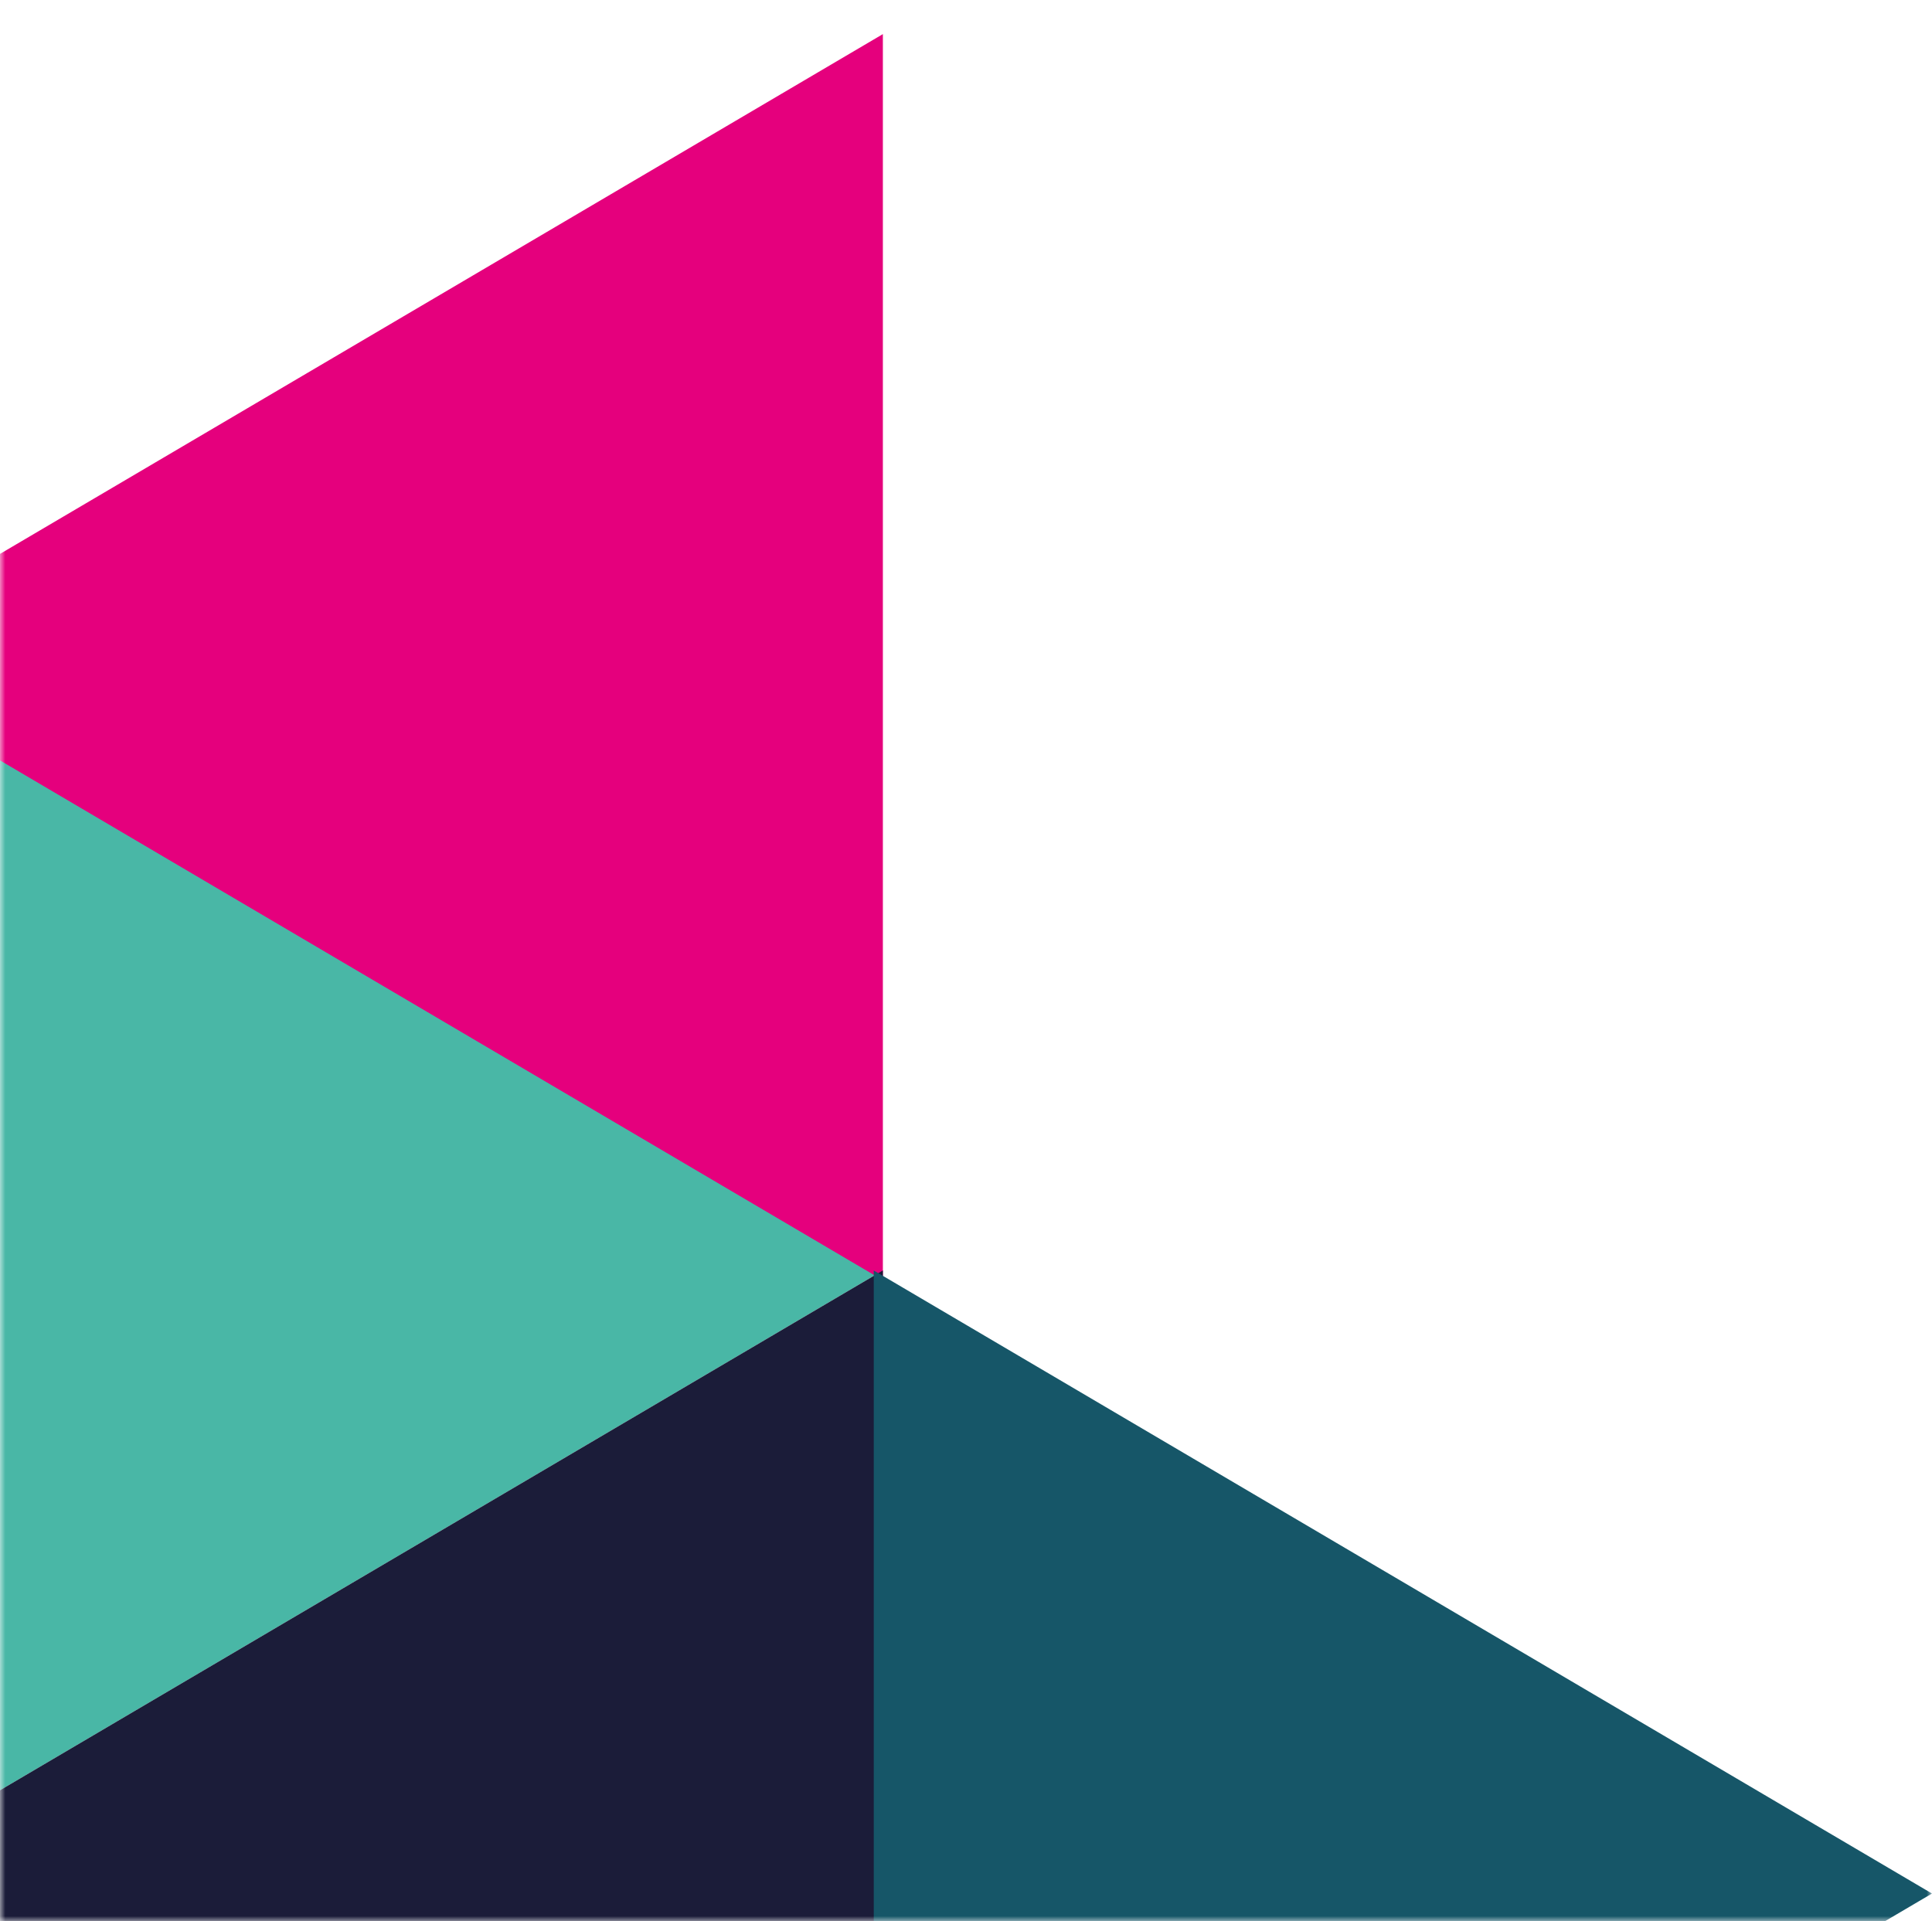
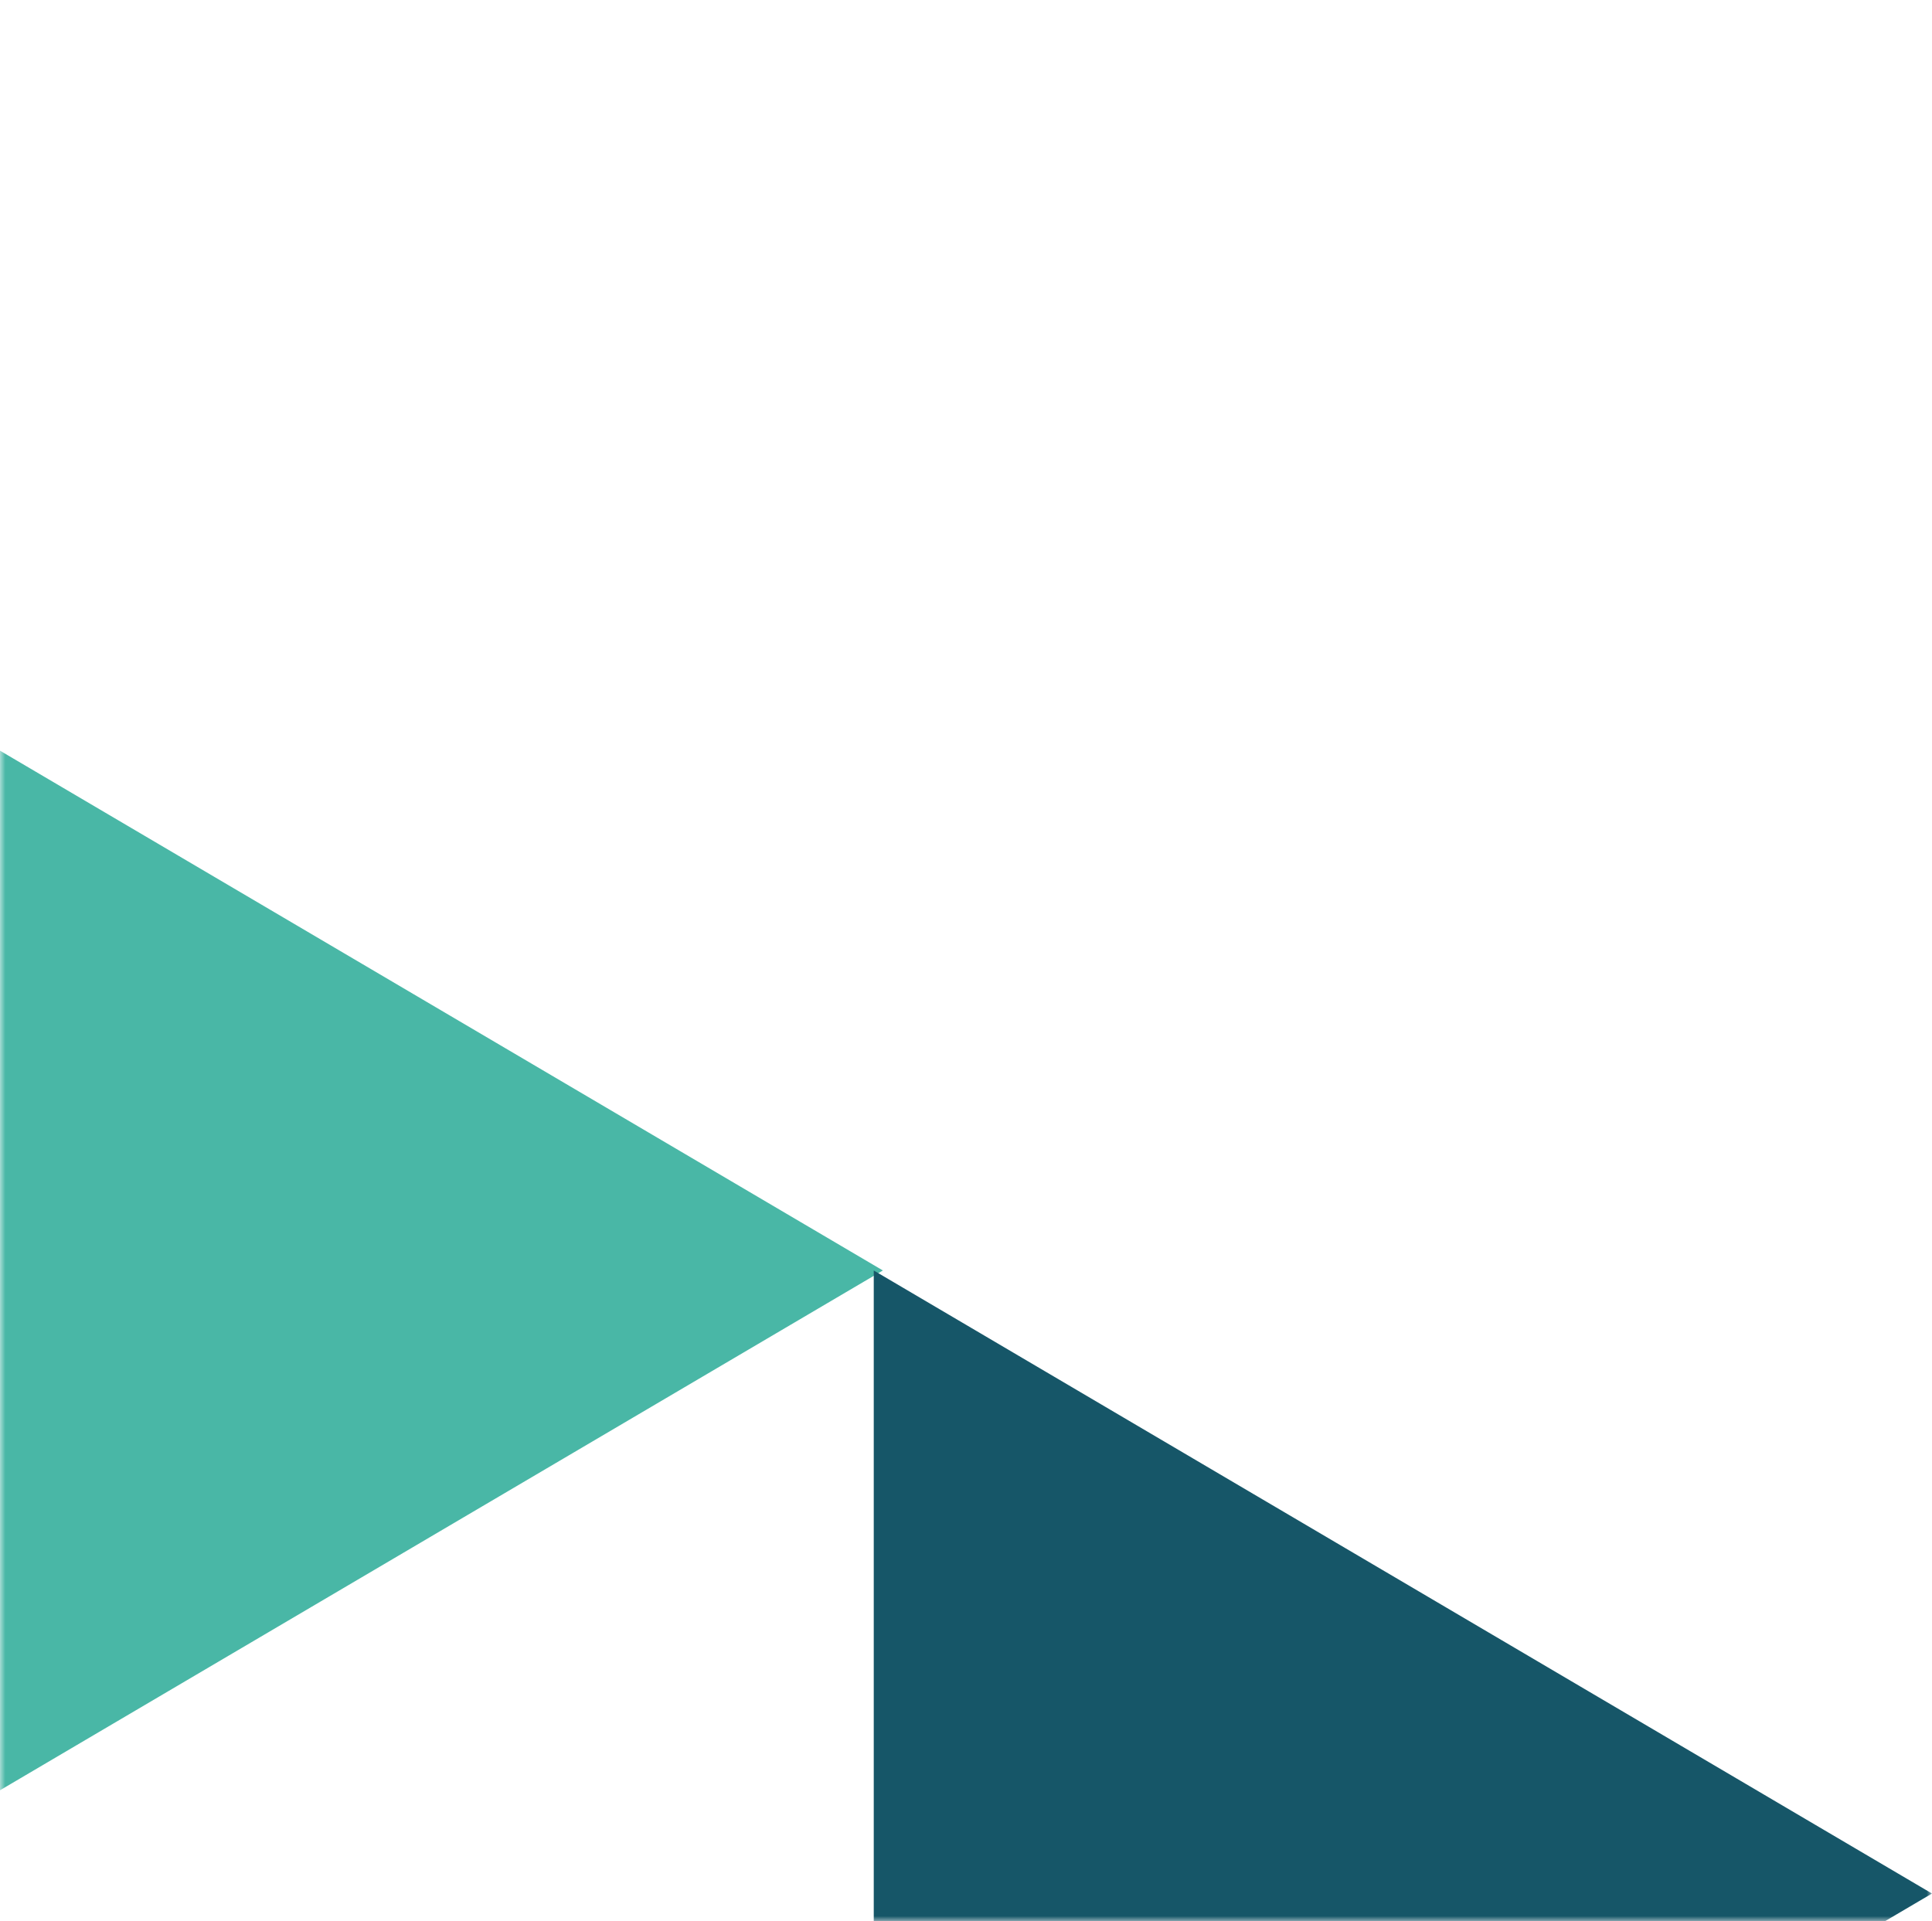
<svg xmlns="http://www.w3.org/2000/svg" xmlns:xlink="http://www.w3.org/1999/xlink" width="185px" height="184px" viewBox="0 0 185 184" version="1.1">
  <title>Group Copy 5</title>
  <defs>
    <rect id="path-1" x="0" y="0" width="185" height="184" />
  </defs>
  <g id="Desktop" stroke="none" stroke-width="1" fill="none" fill-rule="evenodd">
    <g id="Group-Copy-5">
      <mask id="mask-2" fill="white">
        <use xlink:href="#path-1" />
      </mask>
      <g id="Rectangle-Copy" />
      <g id="Group-9-Copy" mask="url(#mask-2)">
        <g transform="translate(33, 62) scale(1, -1) translate(-33, -62)translate(-119, -117)">
          <polygon id="Fill-3" fill="#49B7A6" points="102.207 59.667 102.207 179 203.54 119.334" />
-           <polygon id="Fill-4" fill="#E5007D" points="102.207 178.068 203.54 237.734 203.54 118.401" />
-           <polygon id="Fill-5" fill="#1B1C39" points="203.54 0 102.207 59.667 203.54 119.333" />
          <polygon id="Fill-6" fill="#165668" points="202.667 0 202.667 119.333 304 59.667" />
        </g>
      </g>
    </g>
  </g>
</svg>